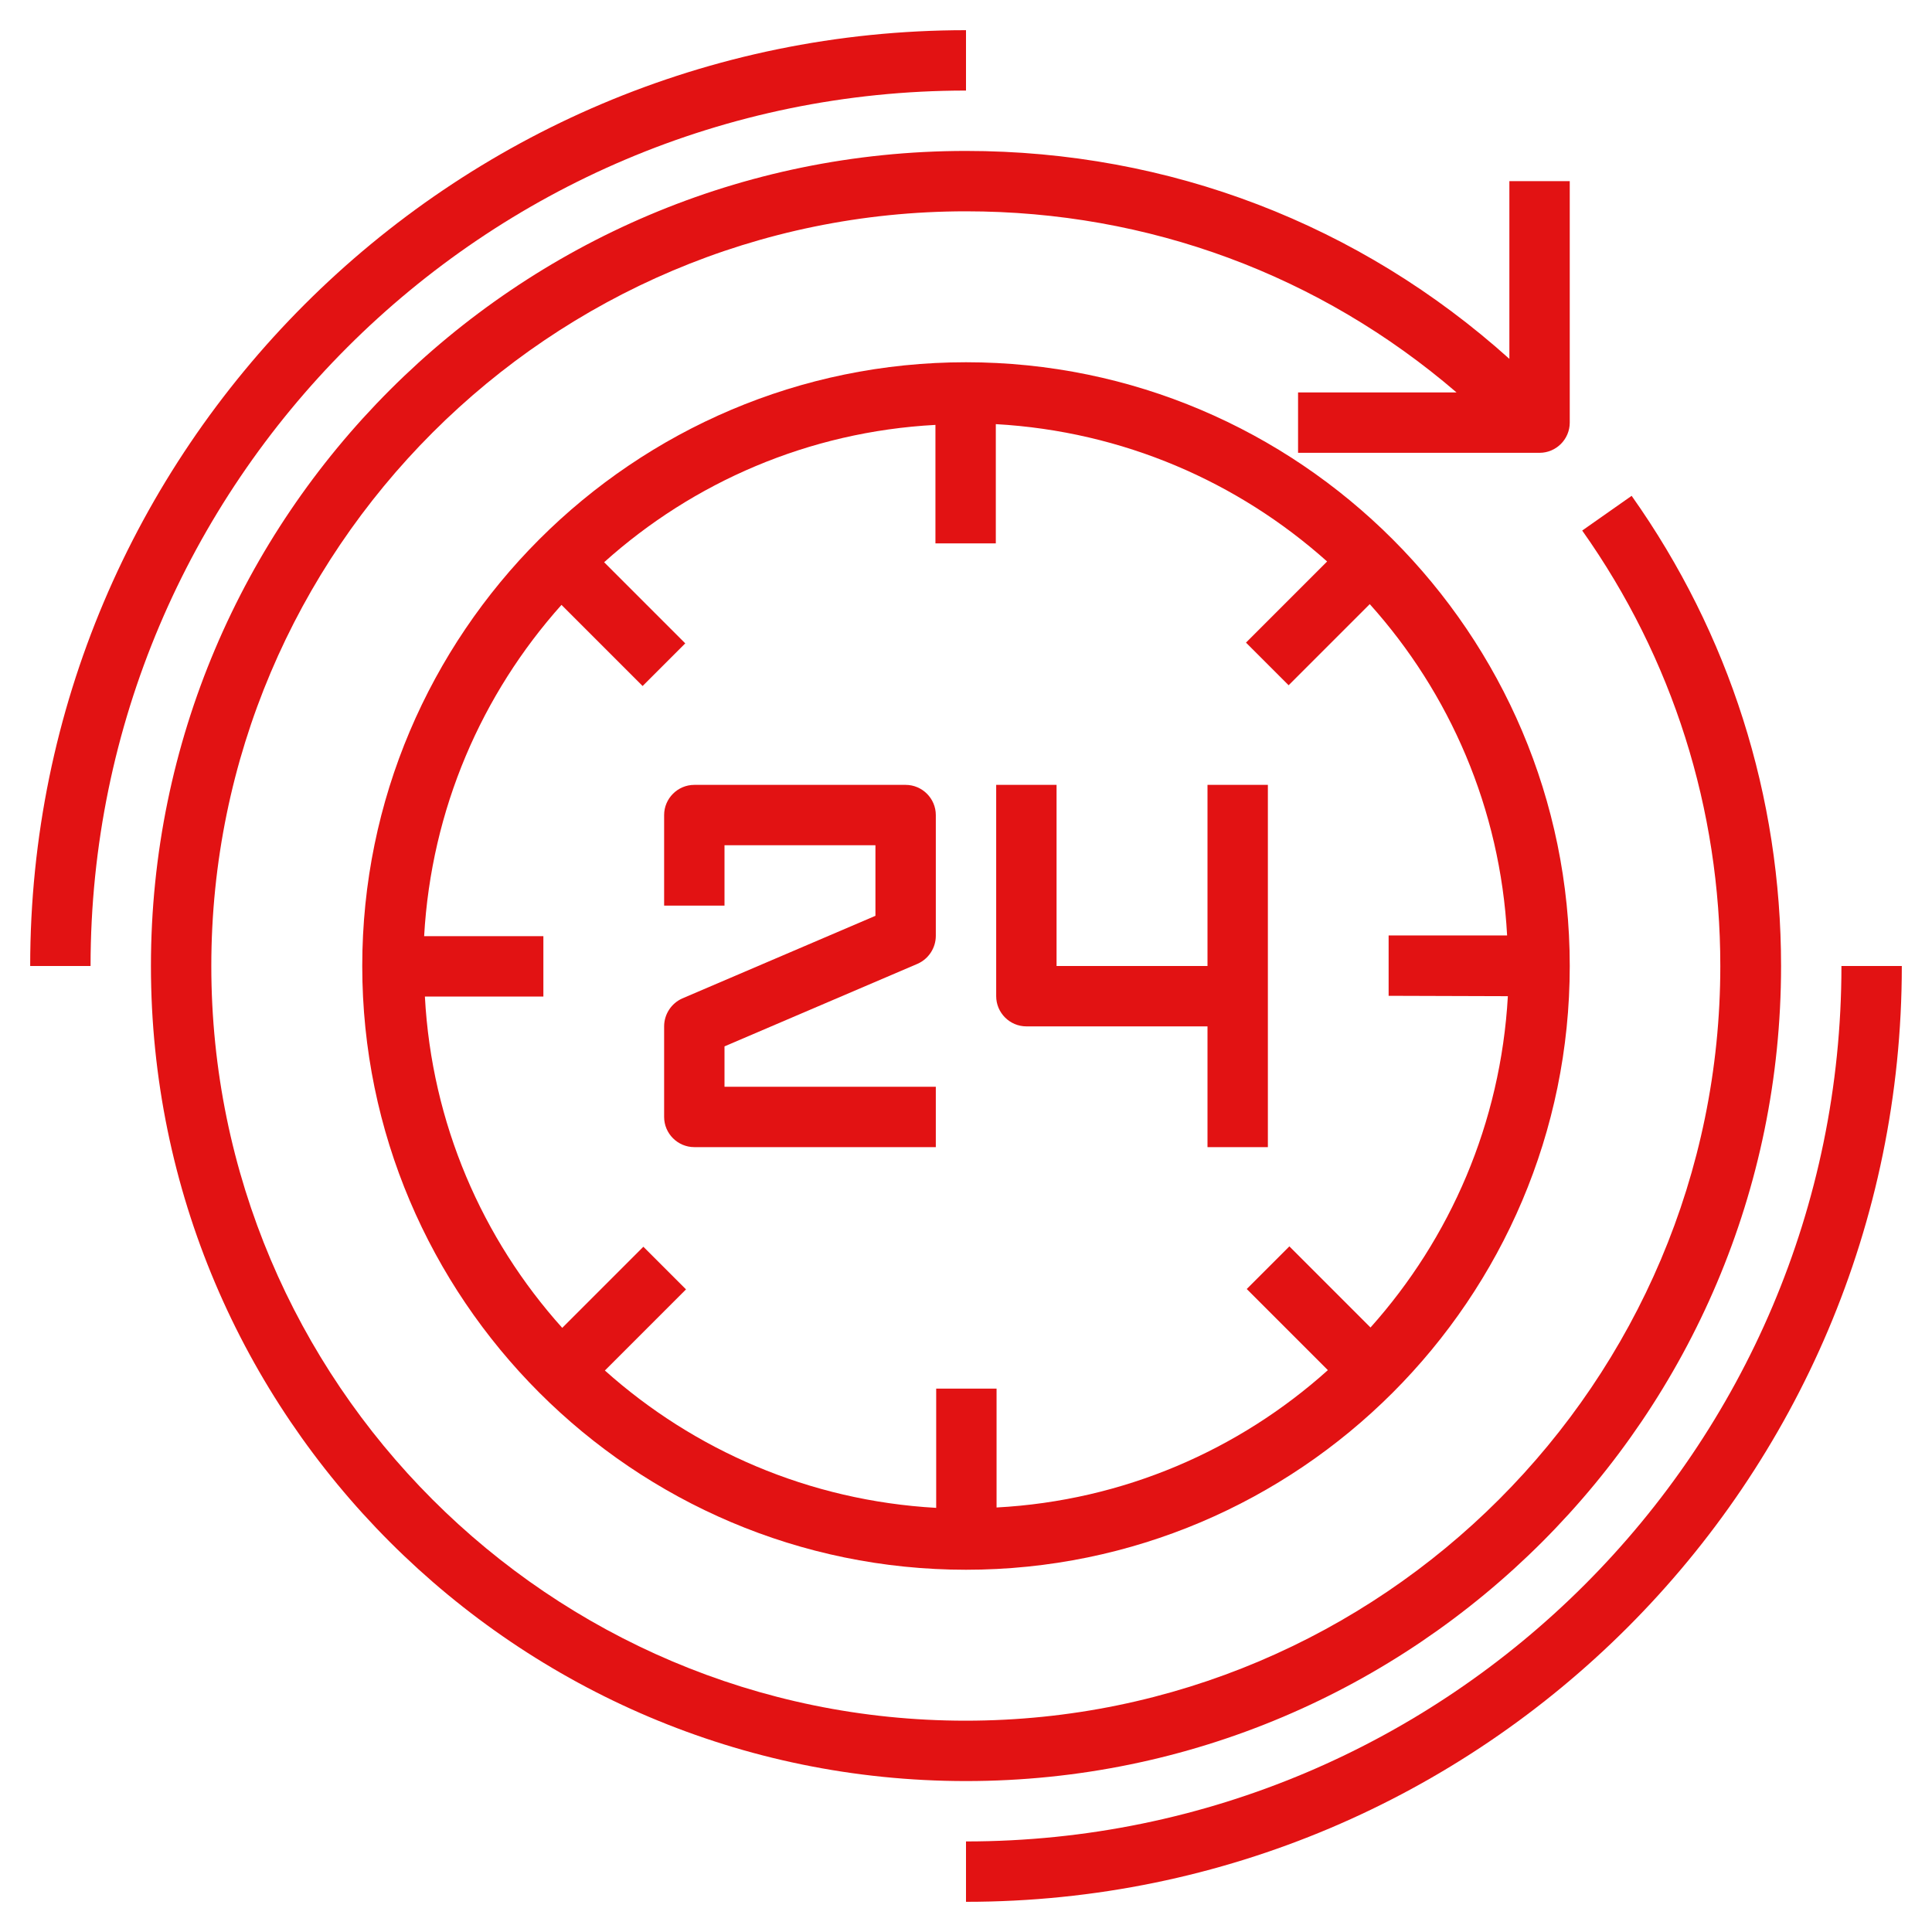
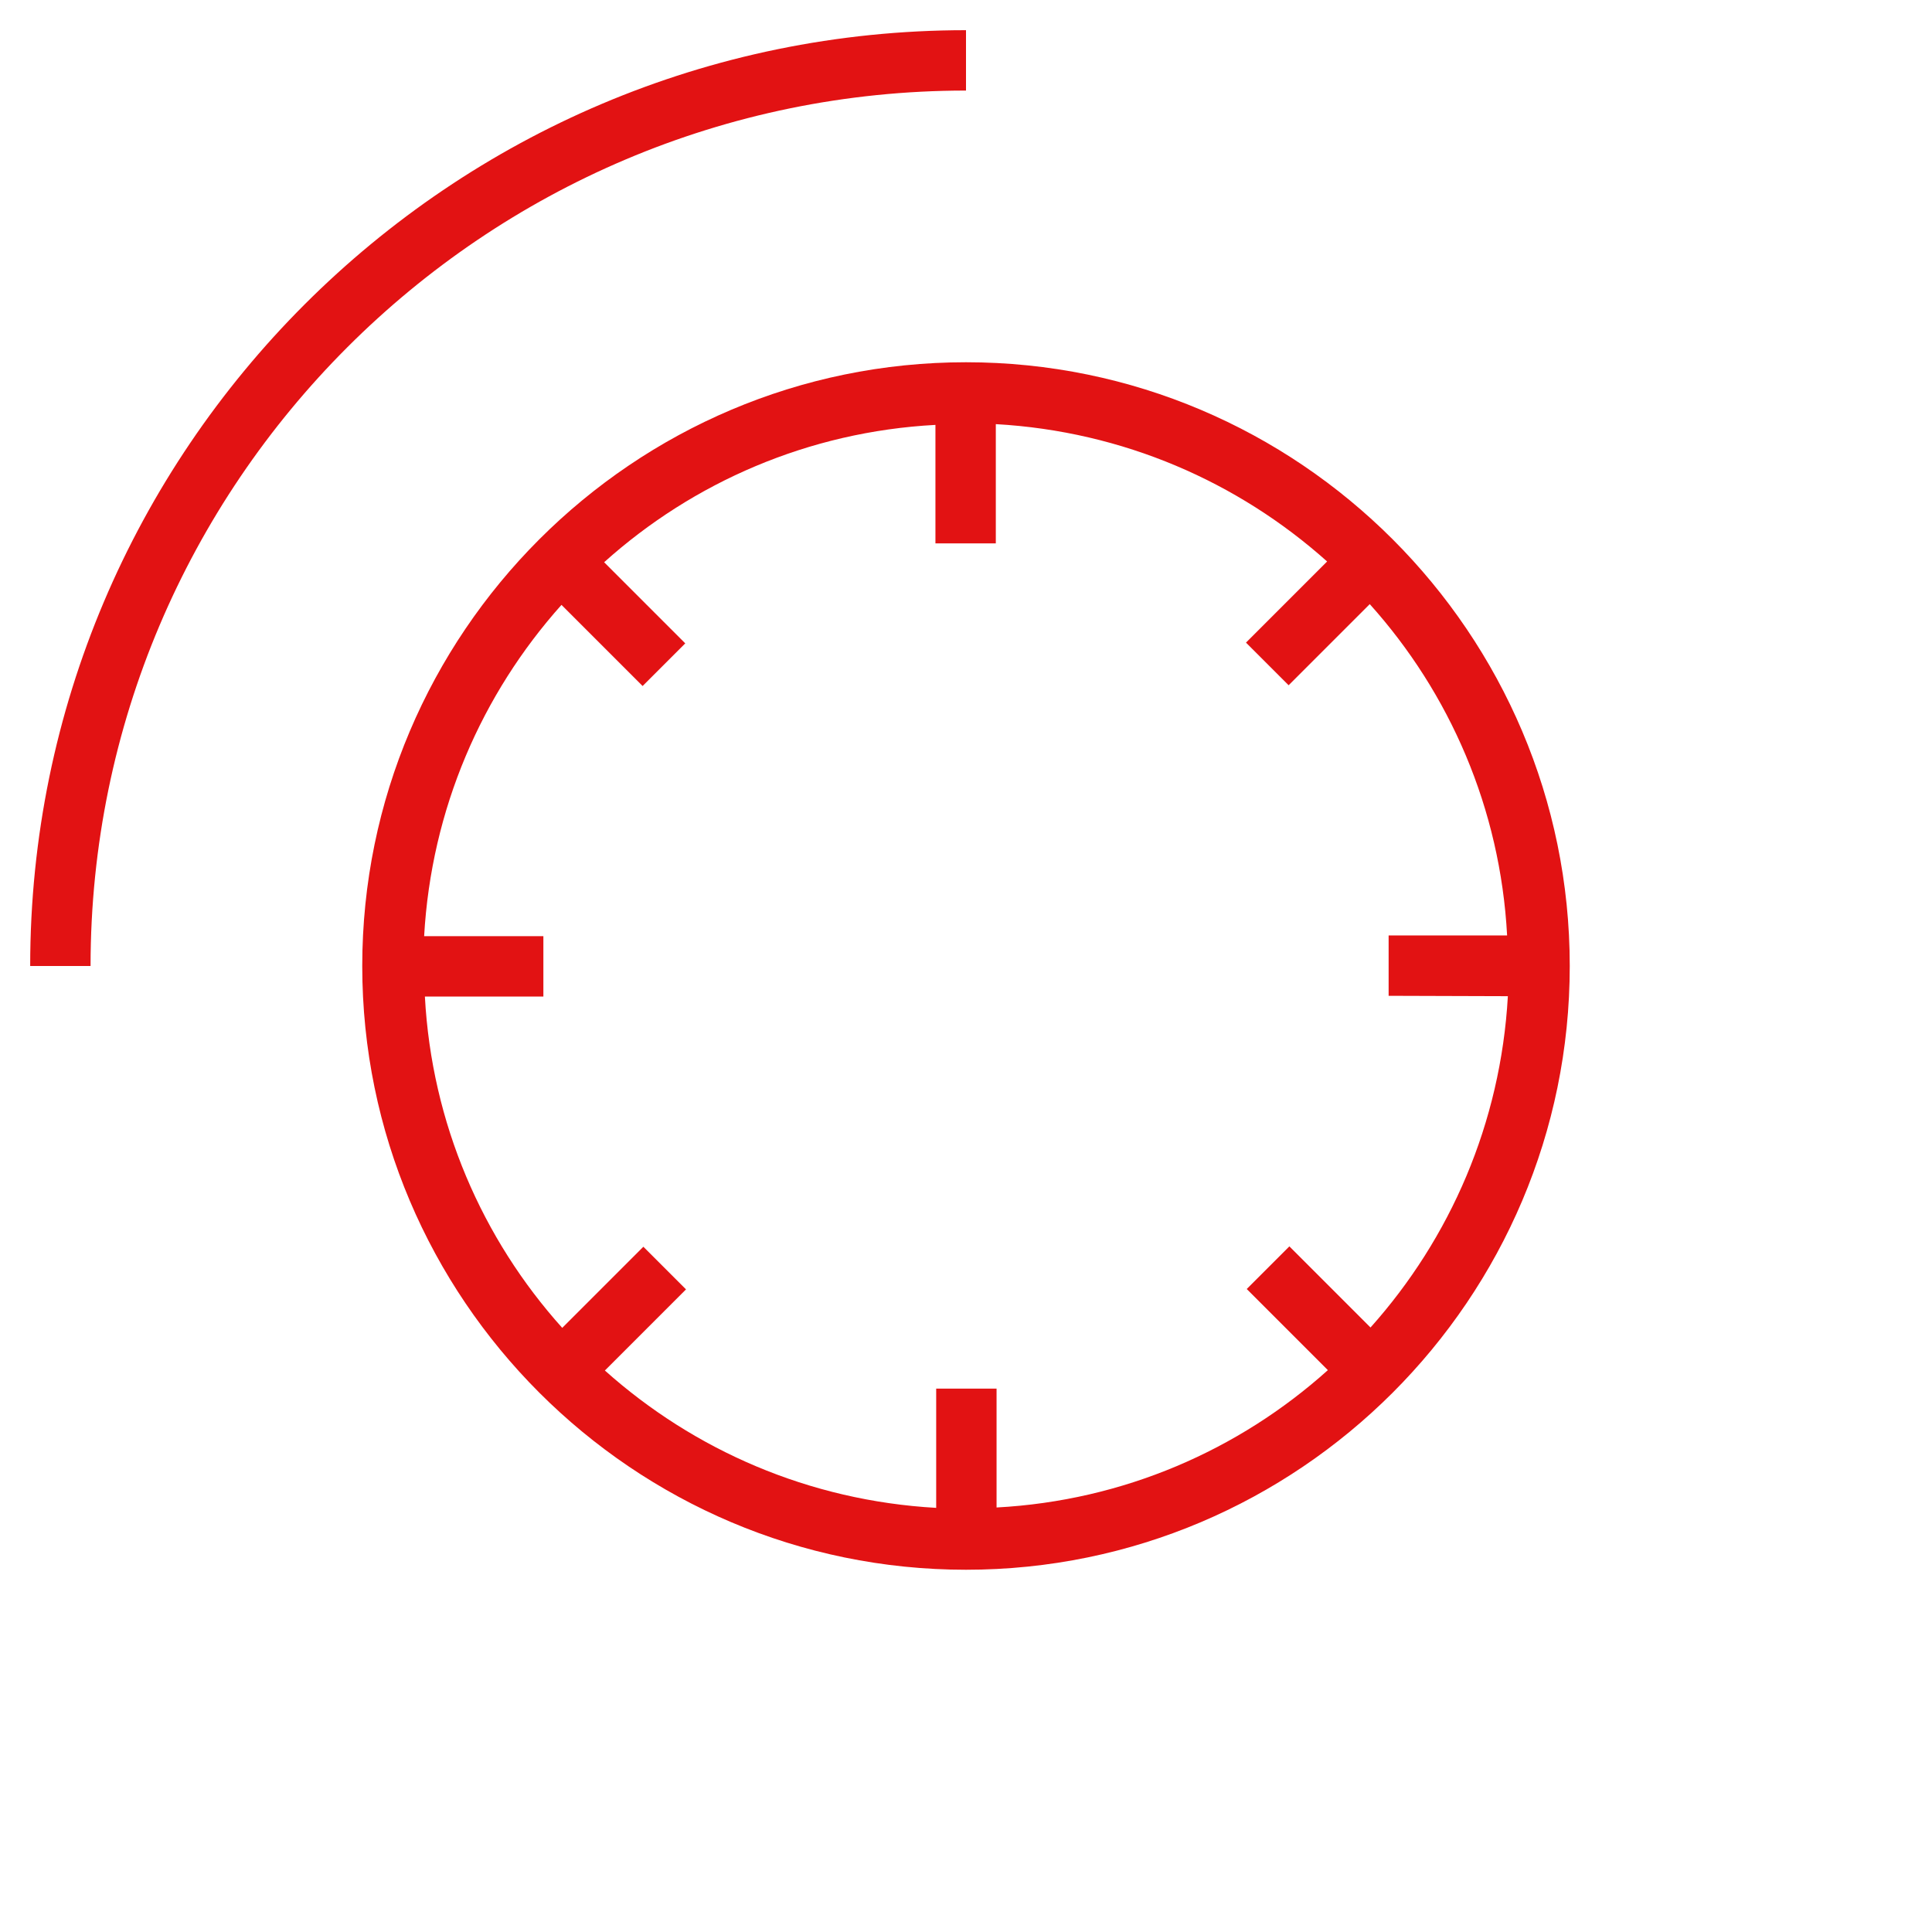
<svg xmlns="http://www.w3.org/2000/svg" version="1.1" id="Layer_3" x="0px" y="0px" viewBox="0 0 512 512" style="enable-background:new 0 0 512 512;" xml:space="preserve" width="32" height="32">
  <style type="text/css">
	.st0{fill:#E21213;}
</style>
  <path class="st0" d="M256,24V8C119.2,8,8,119.2,8,256h16C24,128.1,128.1,24,256,24z" />
-   <path class="st0" d="M488,256c0,127.9-104.1,232-232,232v16c136.8,0,248-111.2,248-248H488z" />
-   <path class="st0" d="M472,256c0-45-13.7-88-39.6-124.6l-13.1,9.2c24,33.9,36.6,73.8,36.6,115.4c0,110.3-89.7,200-200,200  S56,366.3,56,256S145.7,56,256,56c48.4,0,93.8,16.9,130,48h-42v16h64c4.4,0,8-3.6,8-8V48h-16v47.1C360.4,59.5,309.9,40,256,40  C136.9,40,40,136.9,40,256s96.9,216,216,216S472,375.1,472,256z" />
  <path class="st0" d="M256,96c-88.2,0-160,71.8-160,160s71.8,160,160,160s160-71.8,160-160S344.2,96,256,96z M399.6,264  c-1.9,33.7-15.3,64.2-36.4,87.8l-21.5-21.5l-11.3,11.3l21.5,21.5c-23.6,21.2-54.2,34.6-87.8,36.4V368h-16v31.6  c-33.7-1.9-64.2-15.3-87.8-36.4l21.5-21.5l-11.3-11.3l-21.5,21.5c-21.2-23.6-34.6-54.2-36.4-87.8H144v-16h-31.6  c1.9-33.7,15.3-64.2,36.4-87.8l21.5,21.5l11.3-11.3l-21.5-21.5c23.6-21.2,54.2-34.6,87.8-36.4V144h16v-31.6  c33.7,1.9,64.2,15.3,87.8,36.4l-21.5,21.5l11.3,11.3l21.5-21.5c21.2,23.6,34.6,54.2,36.4,87.8H368v16L399.6,264z" />
-   <path class="st0" d="M240,208h-56c-4.4,0-8,3.6-8,8v24h16v-16h40v18.7l-51.2,21.9c-2.9,1.3-4.8,4.2-4.8,7.4v24c0,4.4,3.6,8,8,8h64  v-16h-56v-10.7l51.2-21.9c2.9-1.3,4.8-4.2,4.8-7.4v-32C248,211.6,244.4,208,240,208L240,208z" />
-   <path class="st0" d="M320,256h-40v-48h-16v56c0,4.4,3.6,8,8,8h48v32h16v-96h-16V256z" />
</svg>